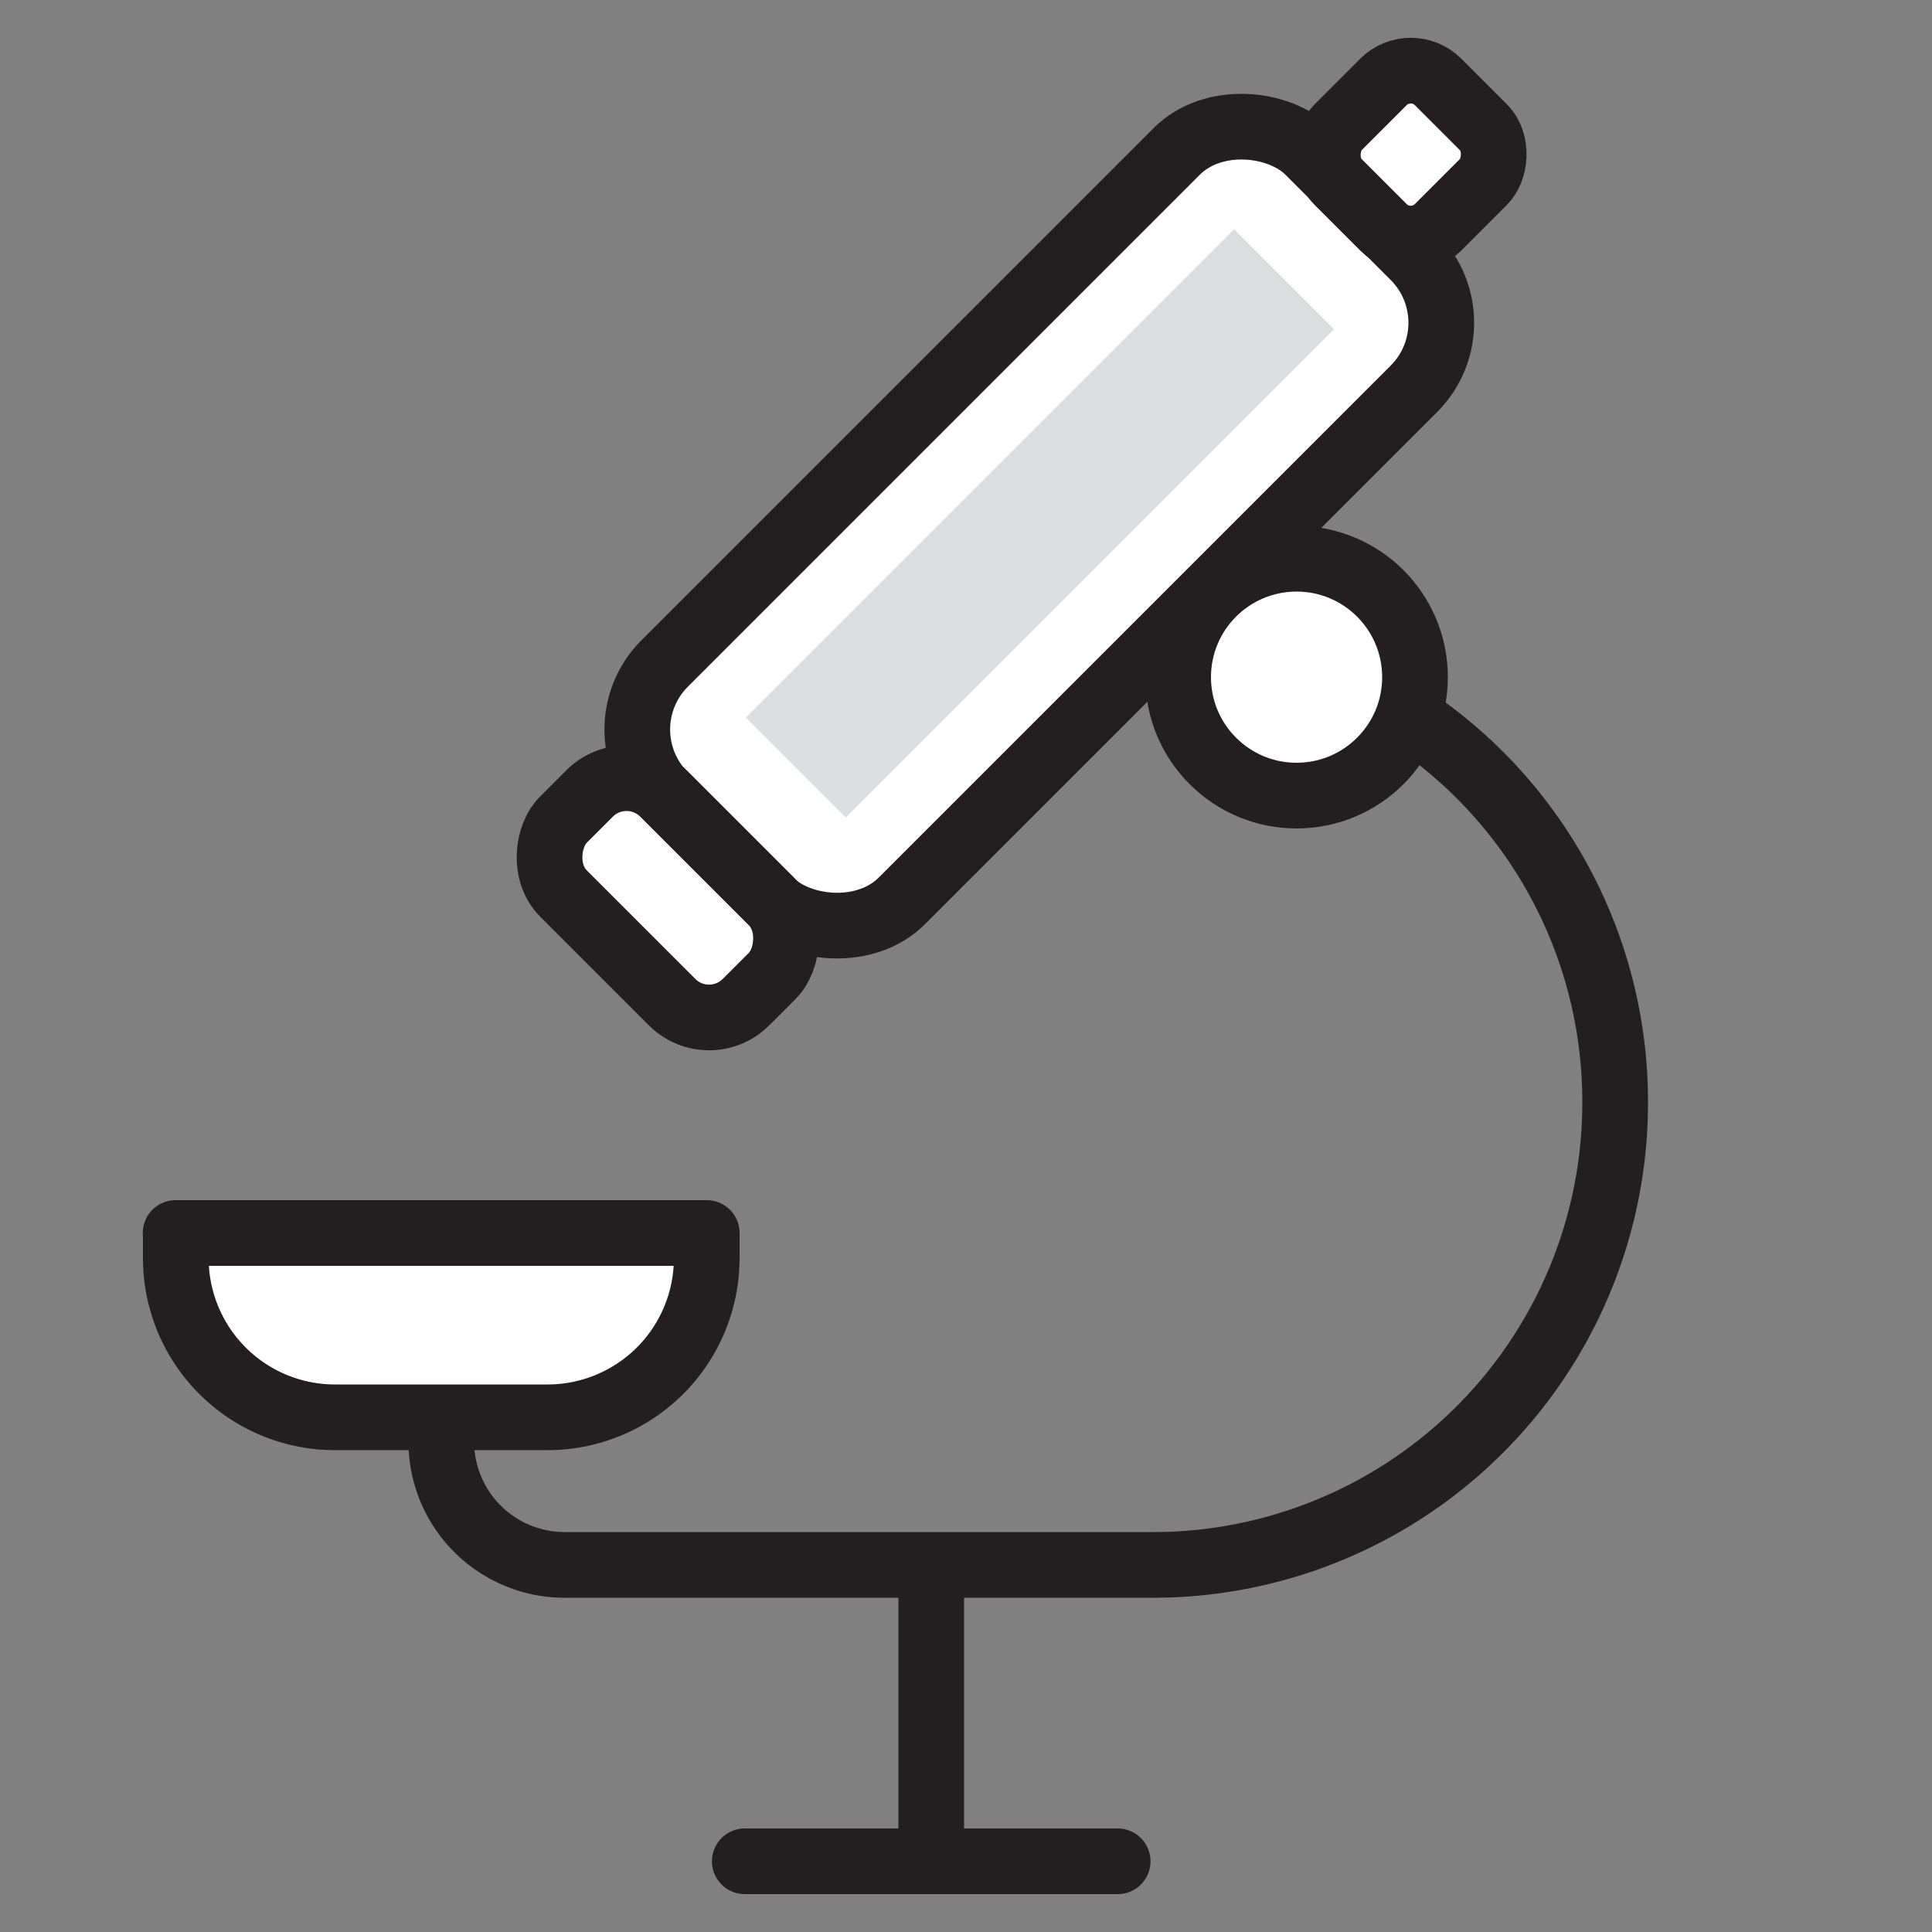
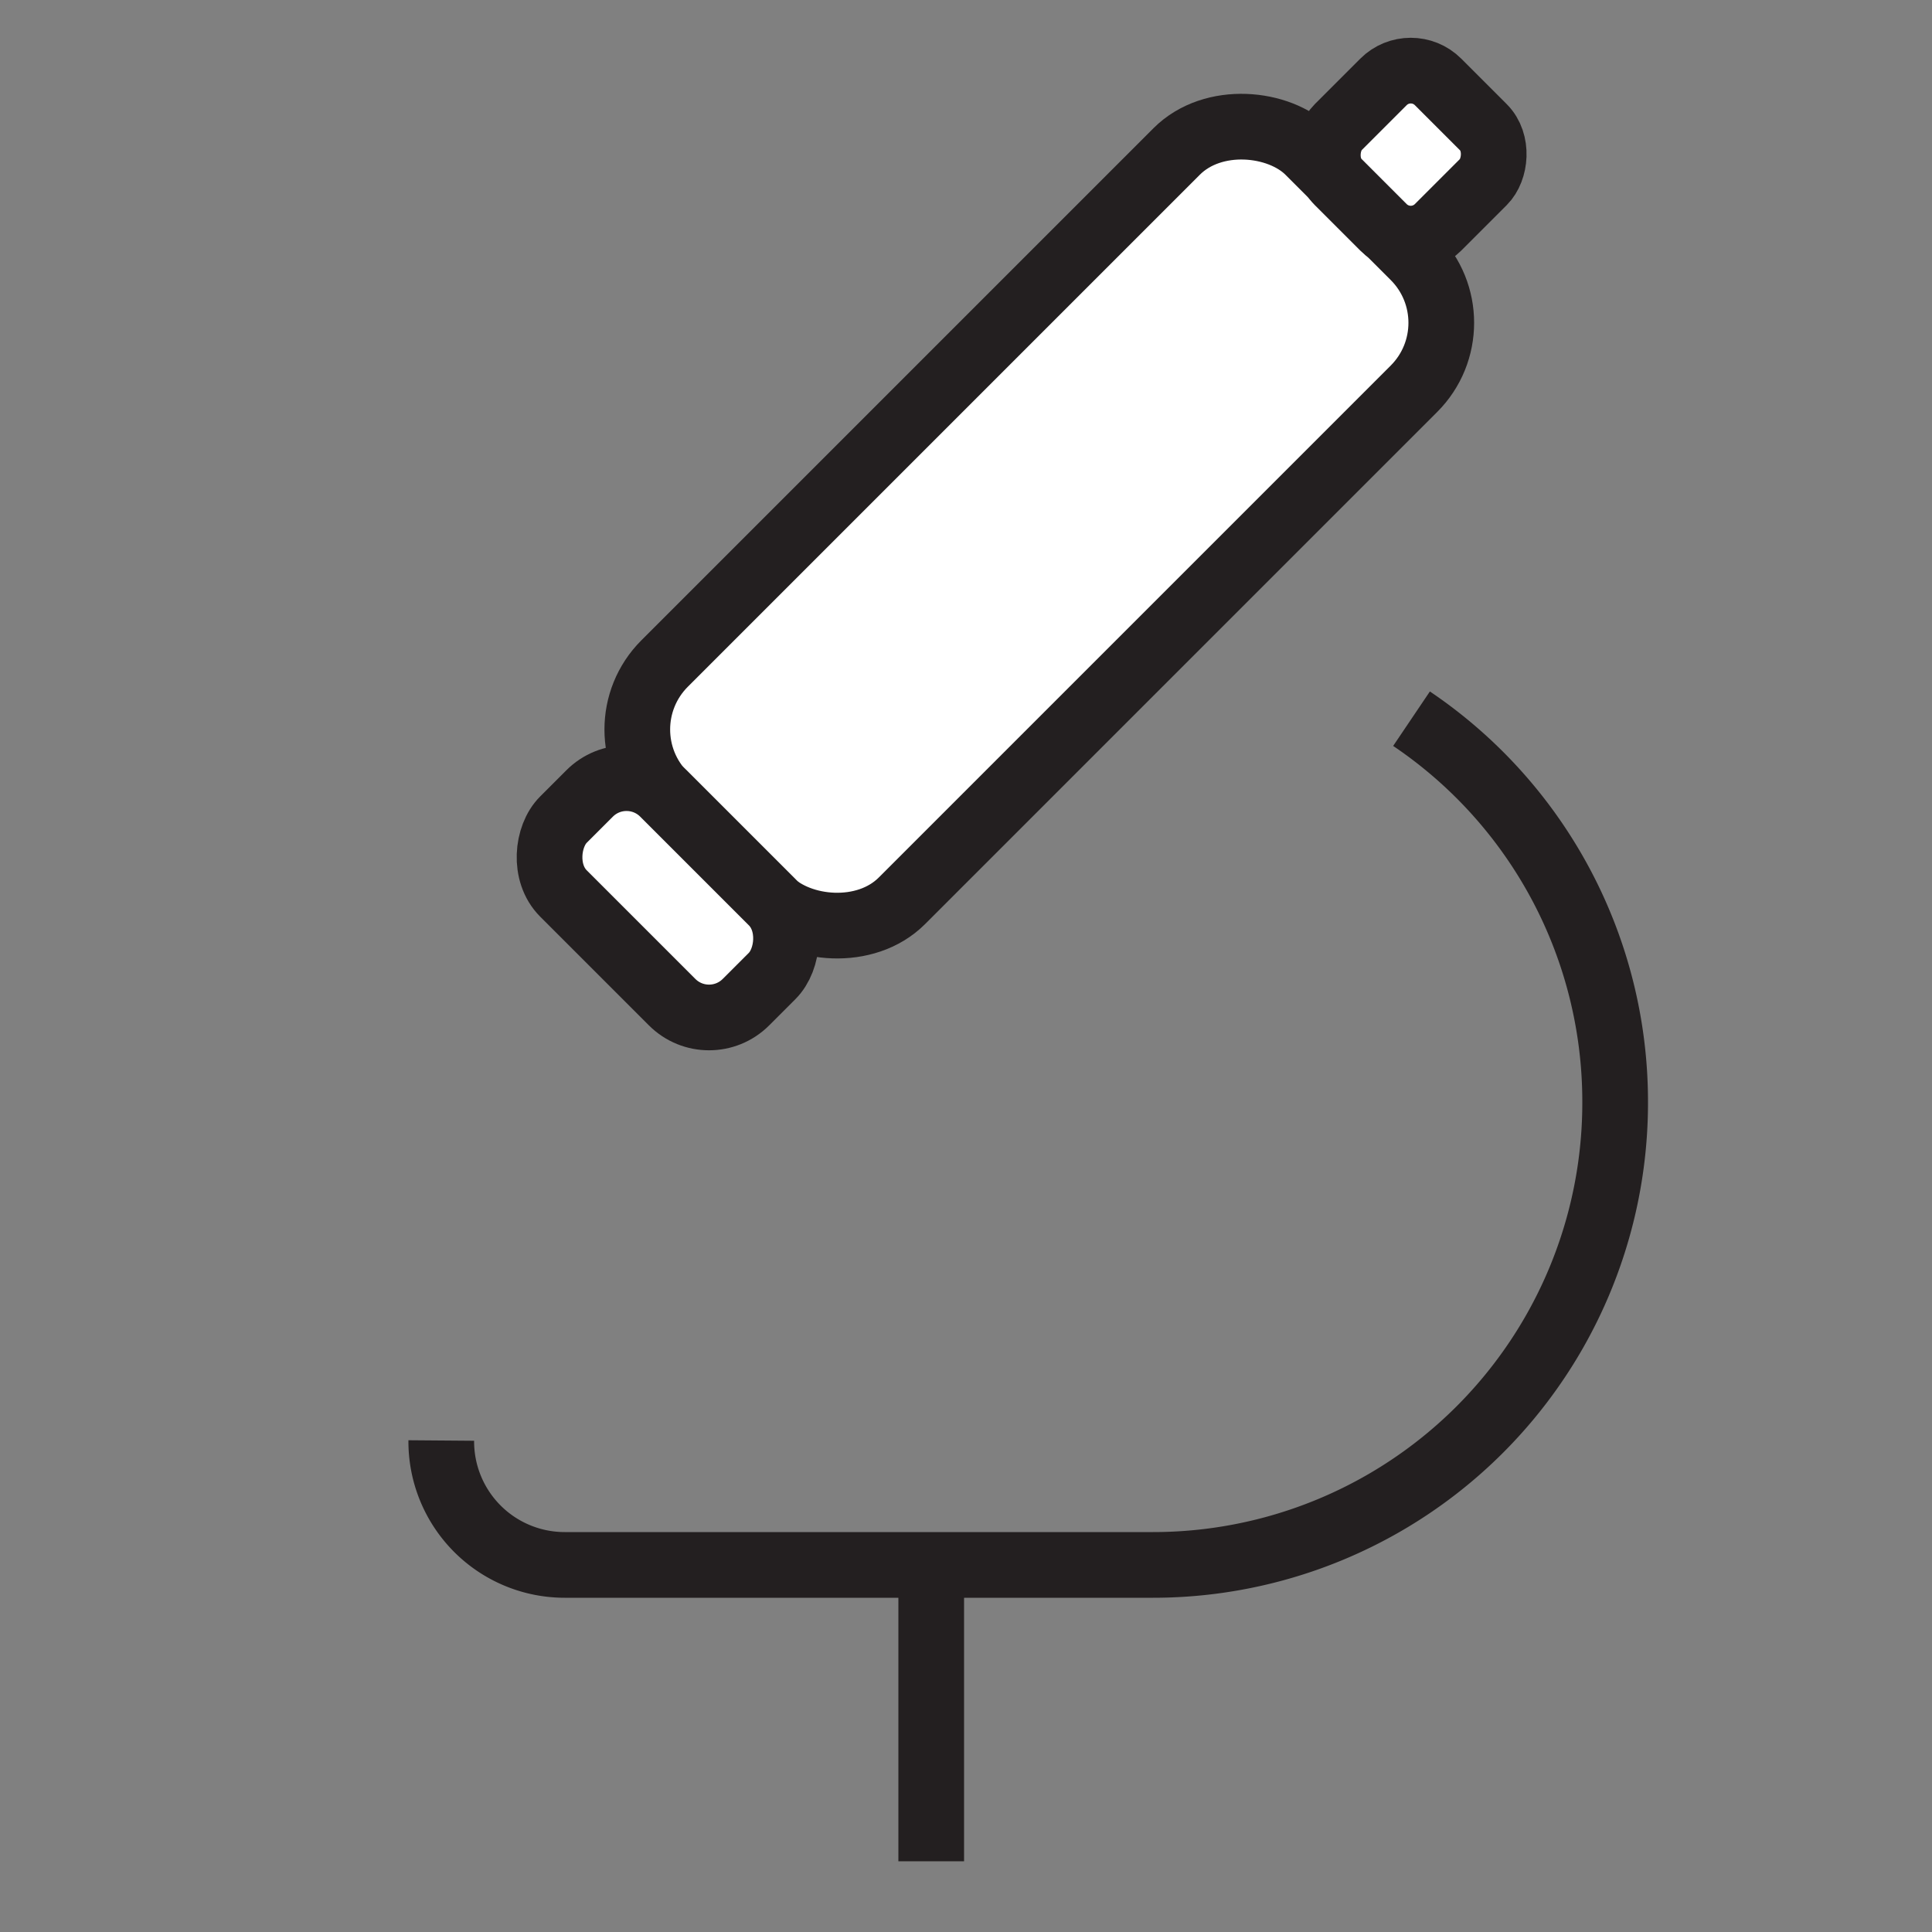
<svg xmlns="http://www.w3.org/2000/svg" id="Layer_1" data-name="Layer 1" viewBox="0 0 100 100">
  <rect x="0" y="0" width="100" height="100" fill="#808080" stroke="none" />
  <defs>
    <style>.cls-1,.cls-5{fill:none;}.cls-1,.cls-2,.cls-4,.cls-5{stroke:#231f20;stroke-width:3.4px;}.cls-1,.cls-2,.cls-5{stroke-miterlimit:10;}.cls-2,.cls-4{fill:#fff;}.cls-3{fill:#dcddde;}.cls-4{stroke-linejoin:round;}.cls-5{stroke-linecap:round;}</style>
  </defs>
  <path class="cls-1" d="M22.84,74.56h0A6.39,6.39,0,0,0,29.23,81H59.68A23.92,23.92,0,0,0,83.6,57h0A23.9,23.9,0,0,0,73.06,37.2" />
-   <circle class="cls-2" cx="67.11" cy="35.05" r="6.13" />
  <rect class="cls-2" x="30.22" y="18.55" width="47.14" height="17.37" rx="4.83" transform="translate(-3.5 46.01) rotate(-45)" />
  <rect class="cls-2" x="27.88" y="42.8" width="13.36" height="7.32" rx="2.7" transform="translate(26.15 103.76) rotate(-135)" />
  <rect class="cls-2" x="69.36" y="4.35" width="7.32" height="7.32" rx="2" transform="translate(118.99 65.3) rotate(-135)" />
-   <rect class="cls-3" x="50.17" y="9.22" width="7.32" height="35.74" transform="translate(34.92 -30.13) rotate(45)" />
-   <path class="cls-4" d="M9.09,63.82H36.58a0,0,0,0,1,0,0v1.3a8.24,8.24,0,0,1-8.24,8.24h-11a8.24,8.24,0,0,1-8.24-8.24v-1.3a0,0,0,0,1,0,0Z" />
  <line class="cls-1" x1="48.2" y1="80.95" x2="48.2" y2="96.34" />
-   <line class="cls-5" x1="38.55" y1="96.34" x2="57.85" y2="96.34" />
</svg>